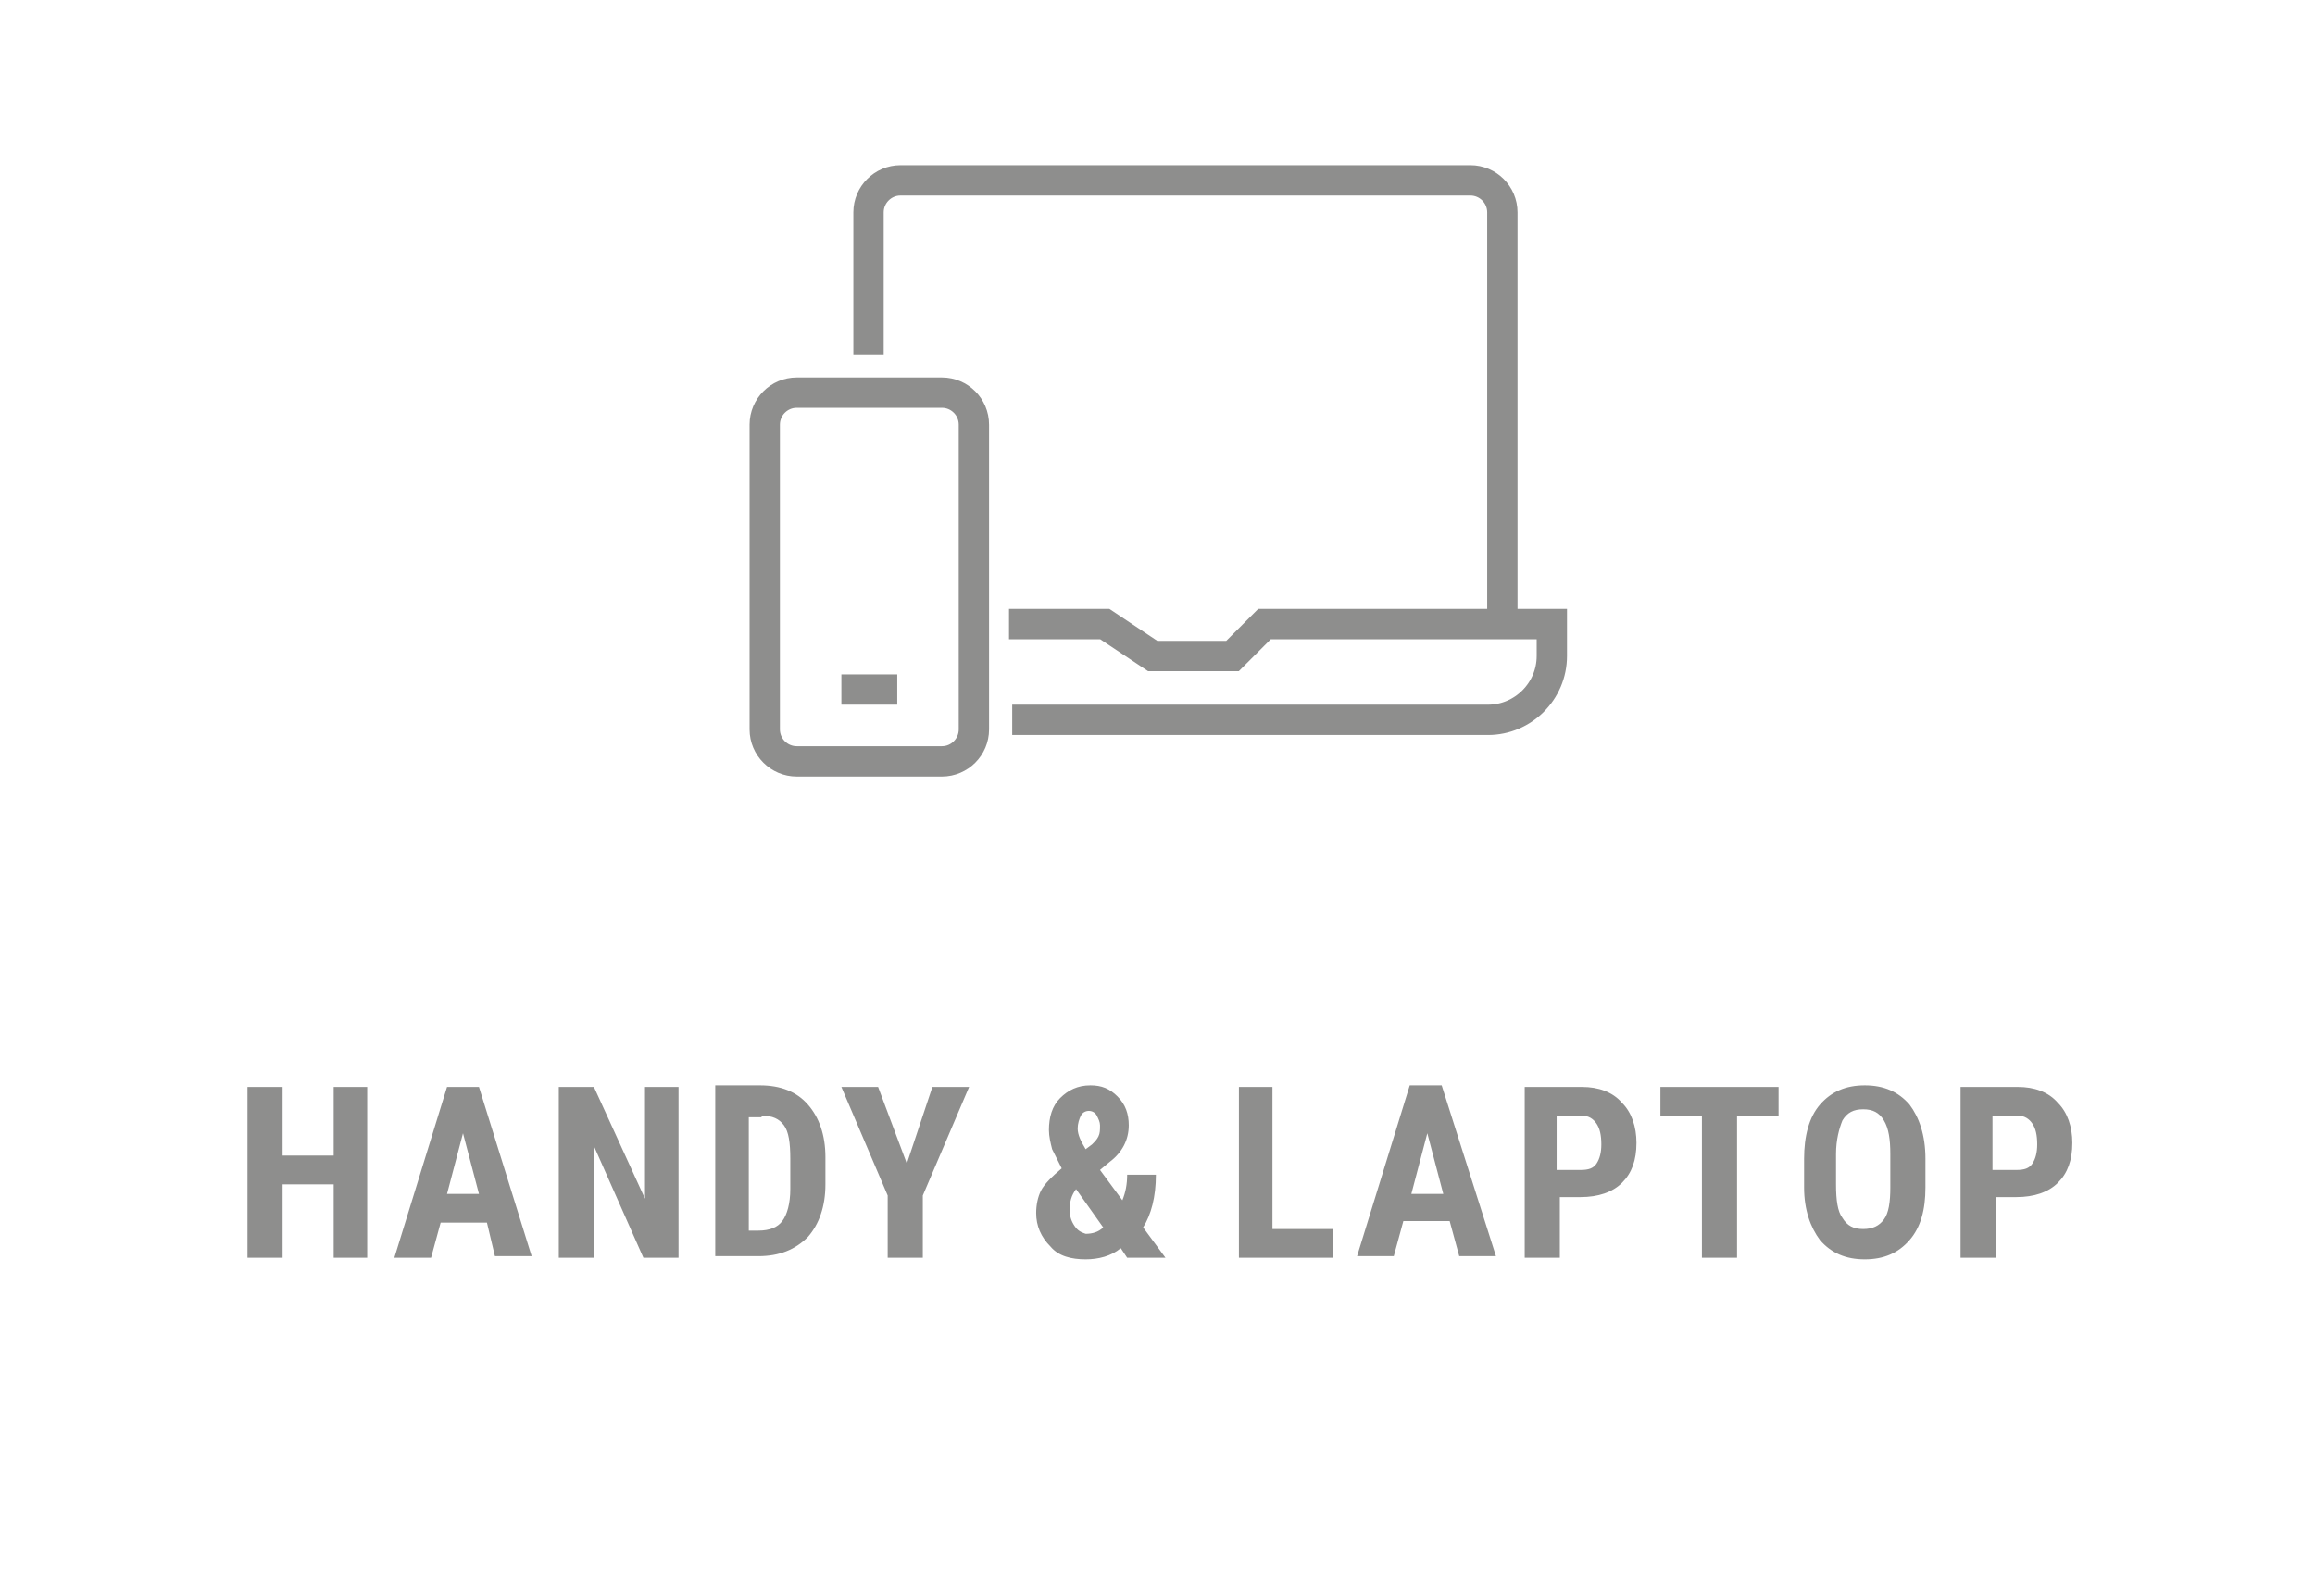
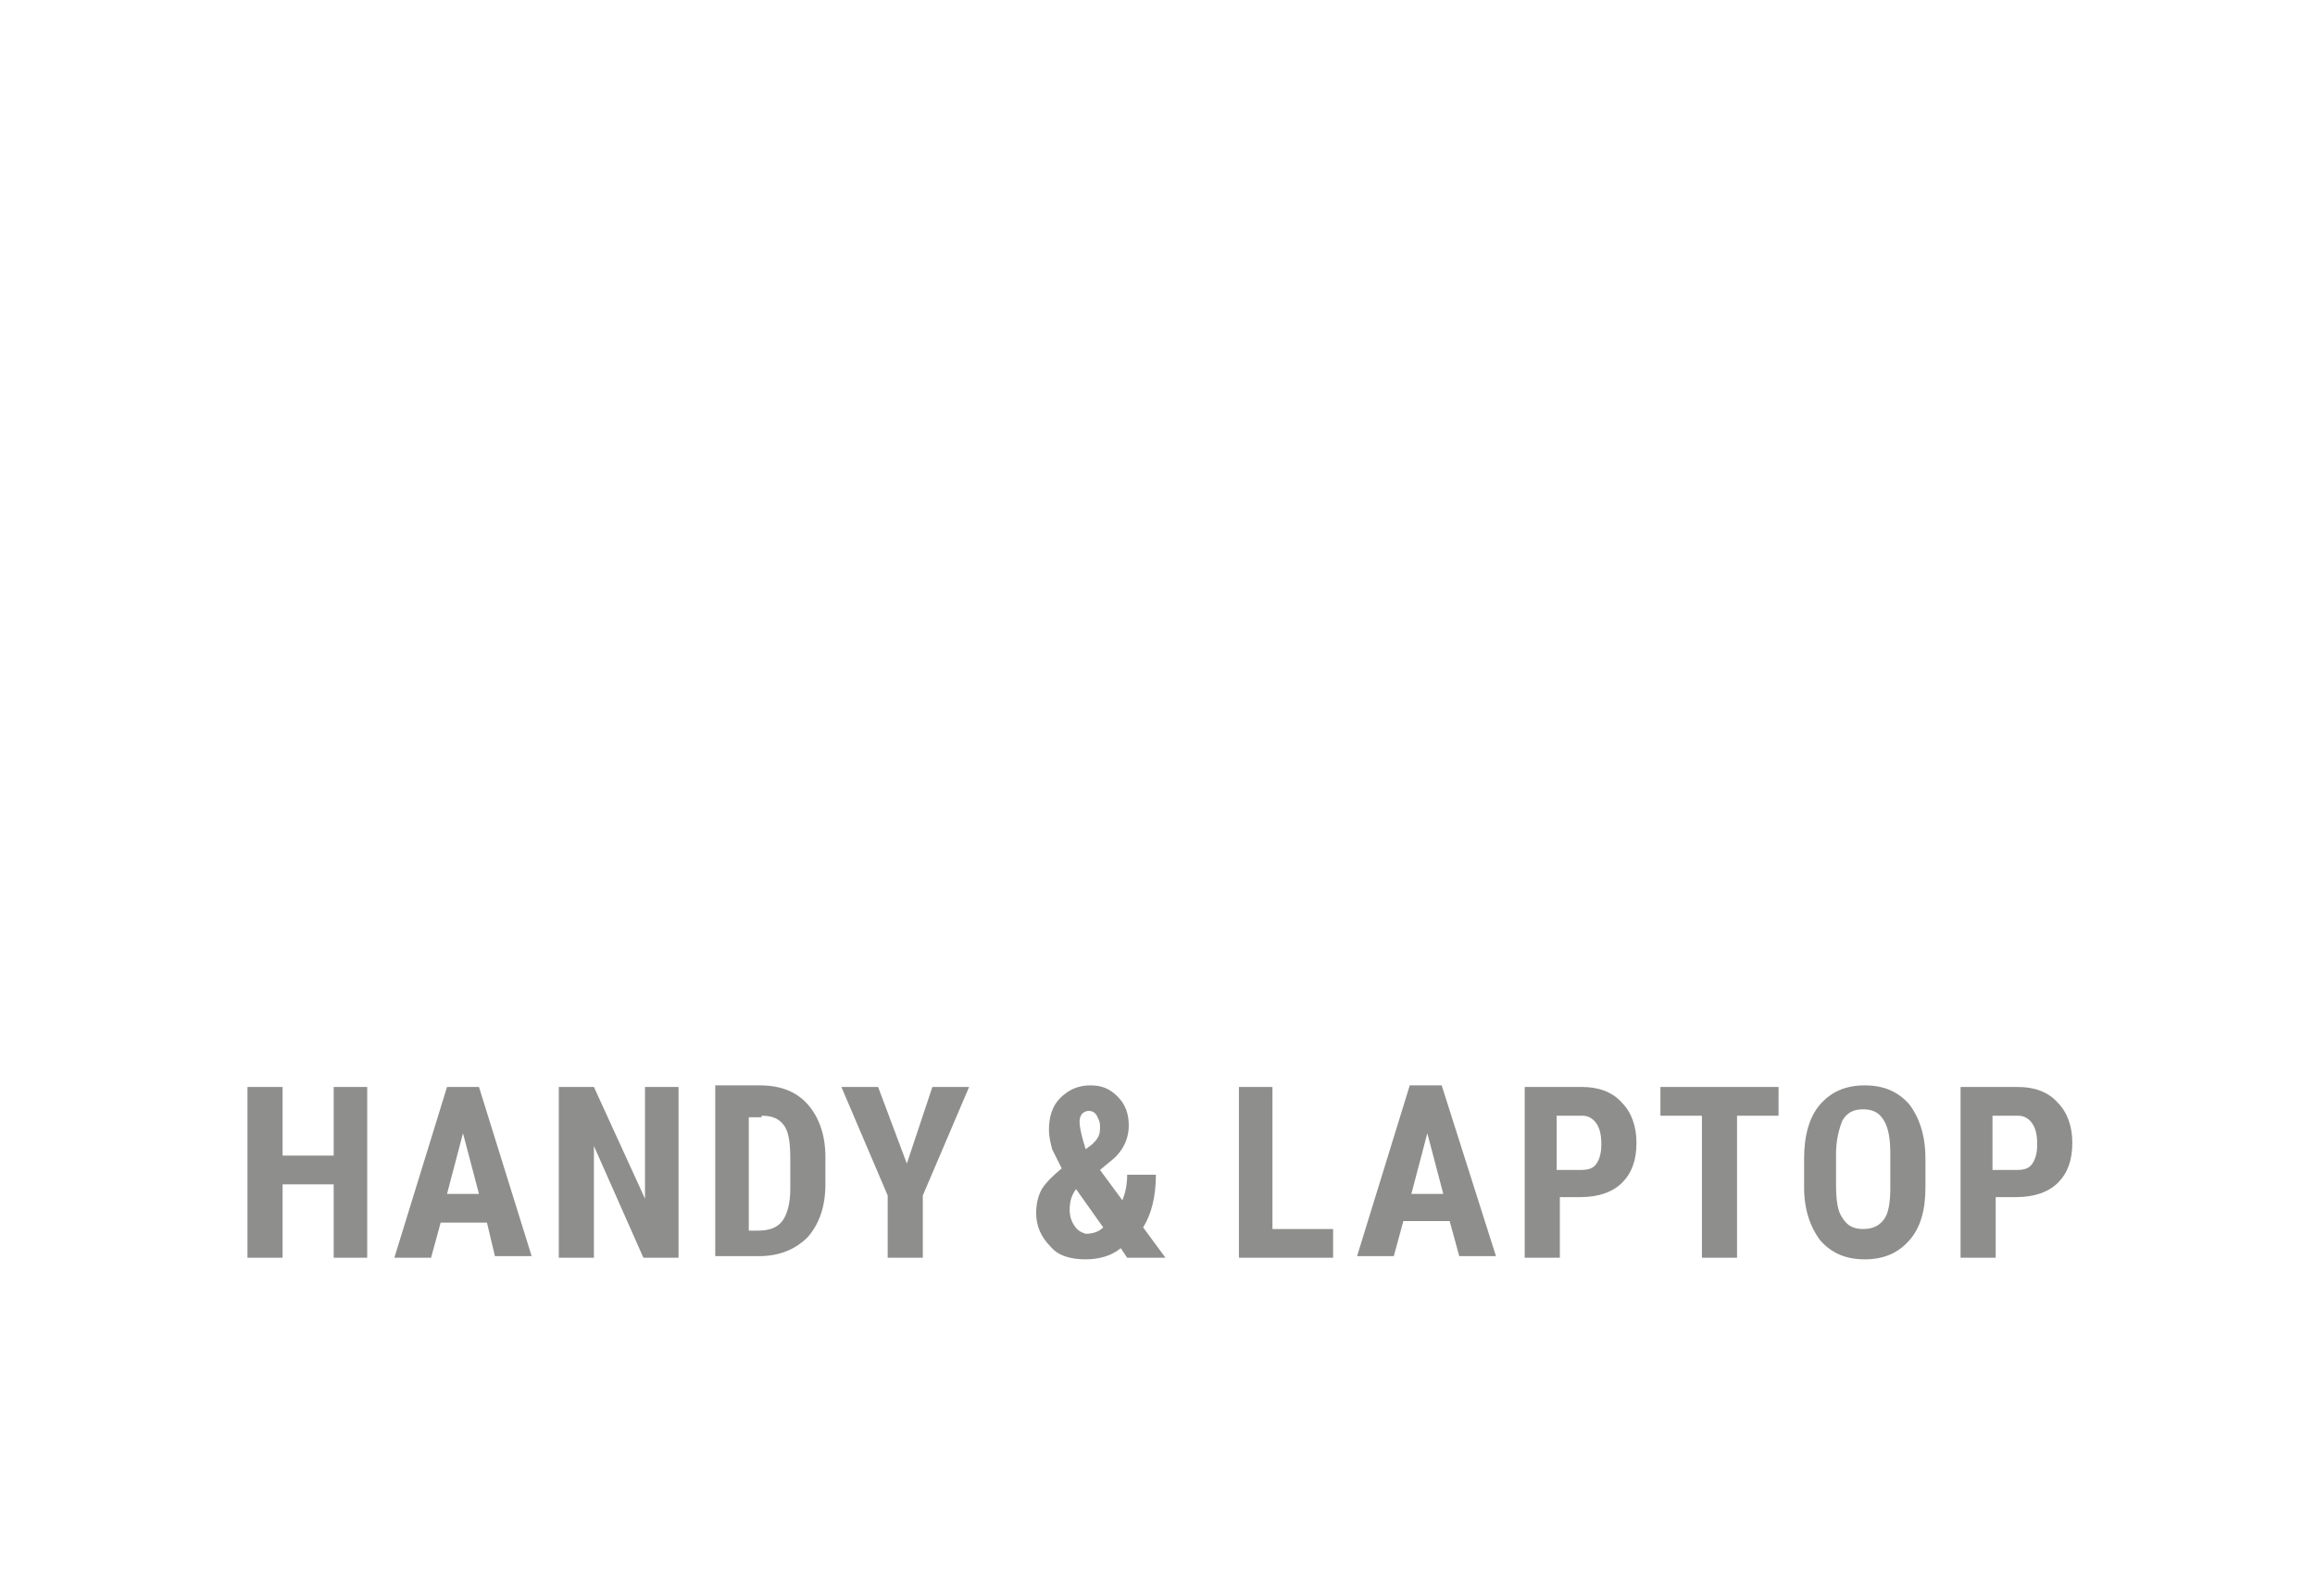
<svg xmlns="http://www.w3.org/2000/svg" xmlns:xlink="http://www.w3.org/1999/xlink" version="1.0" id="Ebene_1" x="0px" y="0px" viewBox="0 0 145 100" style="enable-background:new 0 0 145 100;" xml:space="preserve">
  <style type="text/css">
	.st0{clip-path:url(#SVGID_00000039098951452293892330000013913640176042647443_);fill:#8E8E8D;}
	
		.st1{clip-path:url(#SVGID_00000039098951452293892330000013913640176042647443_);fill:none;stroke:#8E8E8D;stroke-width:1.9;stroke-miterlimit:10;}
</style>
  <g>
    <defs>
      <rect id="SVGID_1_" width="145" height="100" />
    </defs>
    <clipPath id="SVGID_00000127750393968713441520000013534785464851183525_">
      <use xlink:href="#SVGID_1_" style="overflow:visible;" />
    </clipPath>
-     <path style="clip-path:url(#SVGID_00000127750393968713441520000013534785464851183525_);fill:#8E8E8D;" d="M124.9,69.9h1.5   c0.4,0,0.7,0.2,0.9,0.5c0.2,0.3,0.3,0.7,0.3,1.3c0,0.5-0.1,0.9-0.3,1.2c-0.2,0.3-0.5,0.4-1,0.4h-1.5V69.9z M126.3,75   c1.1,0,2-0.3,2.6-0.9c0.6-0.6,0.9-1.4,0.9-2.5c0-1-0.3-1.9-0.9-2.5c-0.6-0.7-1.5-1-2.5-1h-3.6v10.7h2.2V75H126.3z M118.4,74.4   c0,0.9-0.1,1.6-0.4,2c-0.3,0.4-0.7,0.6-1.3,0.6c-0.6,0-1-0.2-1.3-0.7c-0.3-0.4-0.4-1.1-0.4-2.1v-1.9c0-0.9,0.2-1.6,0.4-2.1   c0.3-0.5,0.7-0.7,1.3-0.7c0.6,0,1,0.2,1.3,0.7c0.3,0.5,0.4,1.2,0.4,2.1V74.4z M120.6,72.6c0-1.5-0.4-2.6-1-3.4   c-0.7-0.8-1.6-1.2-2.8-1.2c-1.2,0-2.1,0.4-2.8,1.2c-0.7,0.8-1,2-1,3.4v1.8c0,1.4,0.4,2.5,1,3.3c0.7,0.8,1.6,1.2,2.8,1.2   c1.2,0,2.1-0.4,2.8-1.2c0.7-0.8,1-1.9,1-3.3V72.6z M111.4,68.1H104v1.8h2.6v8.9h2.2v-8.9h2.6V68.1z M97.6,69.9h1.5   c0.4,0,0.7,0.2,0.9,0.5c0.2,0.3,0.3,0.7,0.3,1.3c0,0.5-0.1,0.9-0.3,1.2c-0.2,0.3-0.5,0.4-1,0.4h-1.5V69.9z M99,75   c1.1,0,2-0.3,2.6-0.9c0.6-0.6,0.9-1.4,0.9-2.5c0-1-0.3-1.9-0.9-2.5c-0.6-0.7-1.5-1-2.5-1h-3.6v10.7h2.2V75H99z M89.4,71l1,3.8h-2   L89.4,71z M91.4,78.7h2.3l-3.4-10.7h-2l-3.3,10.7h2.3l0.6-2.2h2.9L91.4,78.7z M79.8,68.1h-2.2v10.7h5.9V77h-3.8V68.1z M67.7,69.9   c0.1-0.2,0.3-0.3,0.5-0.3c0.2,0,0.4,0.1,0.5,0.3c0.1,0.2,0.2,0.4,0.2,0.6c0,0.3,0,0.5-0.1,0.7c-0.1,0.2-0.2,0.3-0.4,0.5L68,72   c-0.3-0.5-0.5-0.9-0.5-1.3C67.5,70.4,67.6,70.1,67.7,69.9 M67.3,76.8c-0.2-0.3-0.3-0.6-0.3-1c0-0.5,0.1-0.9,0.4-1.3l0,0l1.7,2.4   c-0.3,0.3-0.7,0.4-1.1,0.4C67.7,77.2,67.5,77.1,67.3,76.8 M65.8,78.1c0.5,0.6,1.3,0.8,2.2,0.8c0.8,0,1.6-0.2,2.2-0.7l0.4,0.6h2.4   l-1.4-1.9c0.5-0.8,0.8-1.9,0.8-3.3h-1.8c0,0.6-0.1,1.1-0.3,1.6l-1.4-1.9l0.6-0.5c0.8-0.6,1.2-1.4,1.2-2.3c0-0.7-0.2-1.3-0.7-1.8   c-0.5-0.5-1-0.7-1.7-0.7c-0.8,0-1.4,0.3-1.9,0.8c-0.5,0.5-0.7,1.2-0.7,2c0,0.4,0.1,0.8,0.2,1.2c0.2,0.4,0.4,0.8,0.6,1.2   c-0.6,0.5-1.1,1-1.3,1.4c-0.2,0.4-0.3,0.9-0.3,1.4C64.9,76.8,65.2,77.5,65.8,78.1 M55,68.1h-2.3l2.9,6.8v3.9h2.2v-3.9l2.9-6.8h-2.3   l-1.6,4.8L55,68.1z M47.7,69.9c0.7,0,1.1,0.2,1.4,0.6c0.3,0.4,0.4,1.1,0.4,2.1v1.9c0,0.9-0.2,1.6-0.5,2c-0.3,0.4-0.8,0.6-1.5,0.6   h-0.6v-7.1H47.7z M47.5,78.7c1.3,0,2.3-0.4,3.1-1.2c0.7-0.8,1.1-1.9,1.1-3.3v-1.7c0-1.4-0.4-2.5-1.1-3.3s-1.7-1.2-3-1.2h-2.8v10.7   H47.5z M42.5,68.1h-2.1v7l-3.2-7H35v10.7h2.2v-7l3.1,7h2.2V68.1z M29,71l1,3.8h-2L29,71z M31,78.7h2.3L30,68.1h-2l-3.3,10.7h2.3   l0.6-2.2h2.9L31,78.7z M23,68.1h-2.1v4.3h-3.2v-4.3h-2.2v10.7h2.2v-4.6h3.2v4.6H23V68.1z" />
-     <path style="clip-path:url(#SVGID_00000127750393968713441520000013534785464851183525_);fill:none;stroke:#8E8E8D;stroke-width:1.9;stroke-miterlimit:10;" d="   M52.7,43.2h3.5 M49.9,24.6c-1.1,0-2,0.9-2,2v19.1c0,1.1,0.9,2,2,2H59c1.1,0,2-0.9,2-2V26.6c0-1.1-0.9-2-2-2H49.9z M94.1,39.1V13.3   c0-1.1-0.9-2-2-2H56.4c-1.1,0-2,0.9-2,2v8.9 M63.4,45.1h29.8c2.2,0,4-1.8,4-4v-2H79.2l-2,2h-5l-3-2h-6" />
+     <path style="clip-path:url(#SVGID_00000127750393968713441520000013534785464851183525_);fill:#8E8E8D;" d="M124.9,69.9h1.5   c0.4,0,0.7,0.2,0.9,0.5c0.2,0.3,0.3,0.7,0.3,1.3c0,0.5-0.1,0.9-0.3,1.2c-0.2,0.3-0.5,0.4-1,0.4h-1.5V69.9z M126.3,75   c1.1,0,2-0.3,2.6-0.9c0.6-0.6,0.9-1.4,0.9-2.5c0-1-0.3-1.9-0.9-2.5c-0.6-0.7-1.5-1-2.5-1h-3.6v10.7h2.2V75H126.3z M118.4,74.4   c0,0.9-0.1,1.6-0.4,2c-0.3,0.4-0.7,0.6-1.3,0.6c-0.6,0-1-0.2-1.3-0.7c-0.3-0.4-0.4-1.1-0.4-2.1v-1.9c0-0.9,0.2-1.6,0.4-2.1   c0.3-0.5,0.7-0.7,1.3-0.7c0.6,0,1,0.2,1.3,0.7c0.3,0.5,0.4,1.2,0.4,2.1V74.4z M120.6,72.6c0-1.5-0.4-2.6-1-3.4   c-0.7-0.8-1.6-1.2-2.8-1.2c-1.2,0-2.1,0.4-2.8,1.2c-0.7,0.8-1,2-1,3.4v1.8c0,1.4,0.4,2.5,1,3.3c0.7,0.8,1.6,1.2,2.8,1.2   c1.2,0,2.1-0.4,2.8-1.2c0.7-0.8,1-1.9,1-3.3V72.6z M111.4,68.1H104v1.8h2.6v8.9h2.2v-8.9h2.6V68.1z M97.6,69.9h1.5   c0.4,0,0.7,0.2,0.9,0.5c0.2,0.3,0.3,0.7,0.3,1.3c0,0.5-0.1,0.9-0.3,1.2c-0.2,0.3-0.5,0.4-1,0.4h-1.5V69.9z M99,75   c1.1,0,2-0.3,2.6-0.9c0.6-0.6,0.9-1.4,0.9-2.5c0-1-0.3-1.9-0.9-2.5c-0.6-0.7-1.5-1-2.5-1h-3.6v10.7h2.2V75H99z M89.4,71l1,3.8h-2   L89.4,71z M91.4,78.7h2.3l-3.4-10.7h-2l-3.3,10.7h2.3l0.6-2.2h2.9L91.4,78.7z M79.8,68.1h-2.2v10.7h5.9V77h-3.8V68.1z M67.7,69.9   c0.1-0.2,0.3-0.3,0.5-0.3c0.2,0,0.4,0.1,0.5,0.3c0.1,0.2,0.2,0.4,0.2,0.6c0,0.3,0,0.5-0.1,0.7c-0.1,0.2-0.2,0.3-0.4,0.5L68,72   C67.5,70.4,67.6,70.1,67.7,69.9 M67.3,76.8c-0.2-0.3-0.3-0.6-0.3-1c0-0.5,0.1-0.9,0.4-1.3l0,0l1.7,2.4   c-0.3,0.3-0.7,0.4-1.1,0.4C67.7,77.2,67.5,77.1,67.3,76.8 M65.8,78.1c0.5,0.6,1.3,0.8,2.2,0.8c0.8,0,1.6-0.2,2.2-0.7l0.4,0.6h2.4   l-1.4-1.9c0.5-0.8,0.8-1.9,0.8-3.3h-1.8c0,0.6-0.1,1.1-0.3,1.6l-1.4-1.9l0.6-0.5c0.8-0.6,1.2-1.4,1.2-2.3c0-0.7-0.2-1.3-0.7-1.8   c-0.5-0.5-1-0.7-1.7-0.7c-0.8,0-1.4,0.3-1.9,0.8c-0.5,0.5-0.7,1.2-0.7,2c0,0.4,0.1,0.8,0.2,1.2c0.2,0.4,0.4,0.8,0.6,1.2   c-0.6,0.5-1.1,1-1.3,1.4c-0.2,0.4-0.3,0.9-0.3,1.4C64.9,76.8,65.2,77.5,65.8,78.1 M55,68.1h-2.3l2.9,6.8v3.9h2.2v-3.9l2.9-6.8h-2.3   l-1.6,4.8L55,68.1z M47.7,69.9c0.7,0,1.1,0.2,1.4,0.6c0.3,0.4,0.4,1.1,0.4,2.1v1.9c0,0.9-0.2,1.6-0.5,2c-0.3,0.4-0.8,0.6-1.5,0.6   h-0.6v-7.1H47.7z M47.5,78.7c1.3,0,2.3-0.4,3.1-1.2c0.7-0.8,1.1-1.9,1.1-3.3v-1.7c0-1.4-0.4-2.5-1.1-3.3s-1.7-1.2-3-1.2h-2.8v10.7   H47.5z M42.5,68.1h-2.1v7l-3.2-7H35v10.7h2.2v-7l3.1,7h2.2V68.1z M29,71l1,3.8h-2L29,71z M31,78.7h2.3L30,68.1h-2l-3.3,10.7h2.3   l0.6-2.2h2.9L31,78.7z M23,68.1h-2.1v4.3h-3.2v-4.3h-2.2v10.7h2.2v-4.6h3.2v4.6H23V68.1z" />
  </g>
  <g>
</g>
  <g>
</g>
  <g>
</g>
  <g>
</g>
  <g>
</g>
  <g>
</g>
  <g>
</g>
  <g>
</g>
  <g>
</g>
  <g>
</g>
  <g>
</g>
  <g>
</g>
  <g>
</g>
  <g>
</g>
  <g>
</g>
</svg>